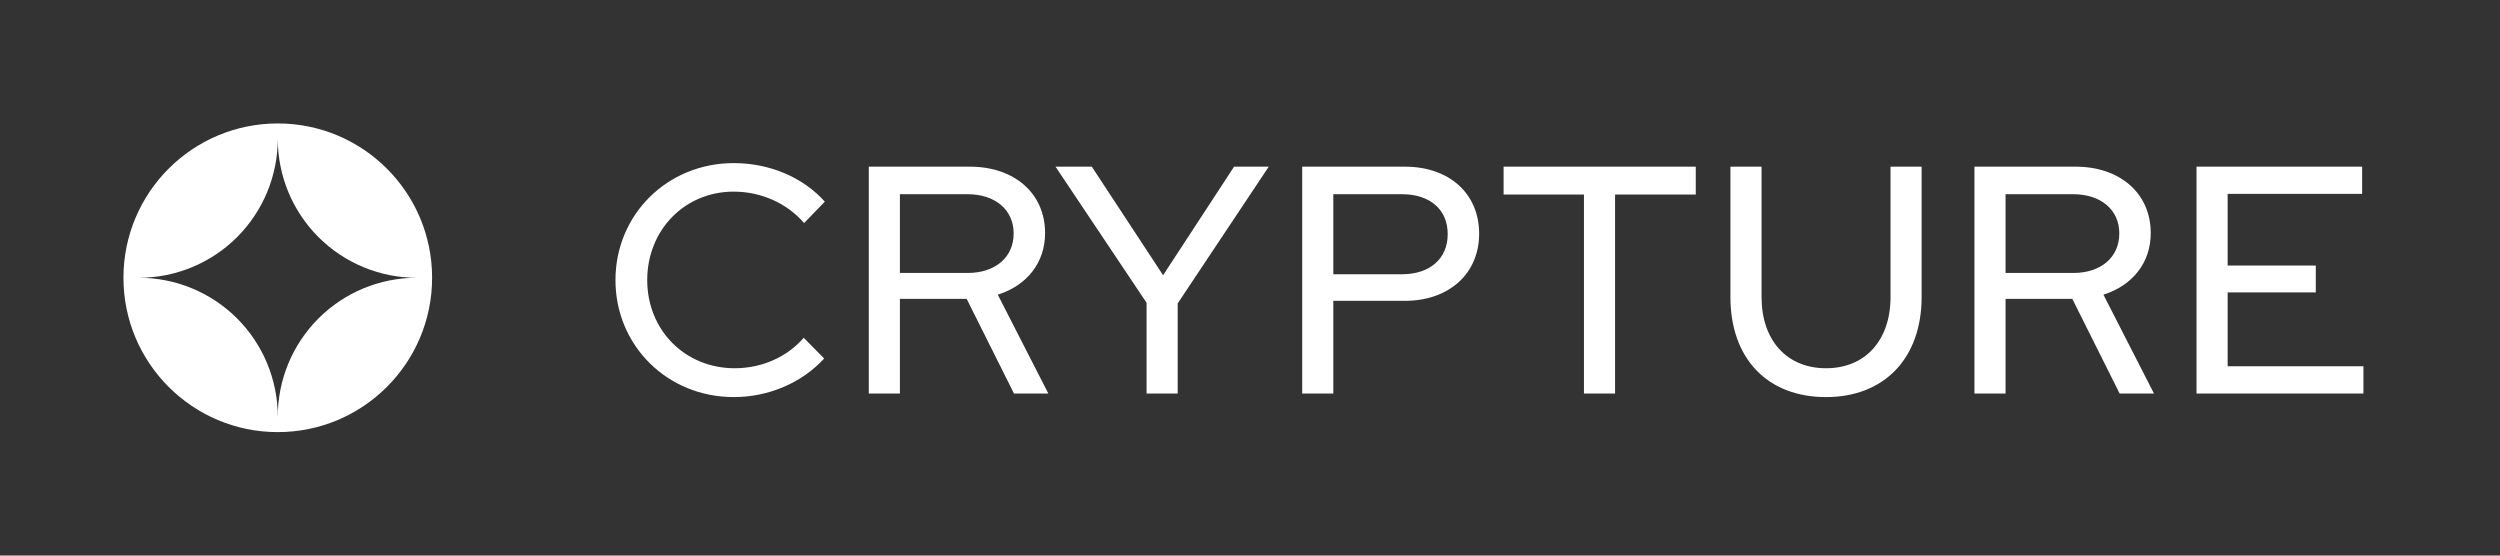
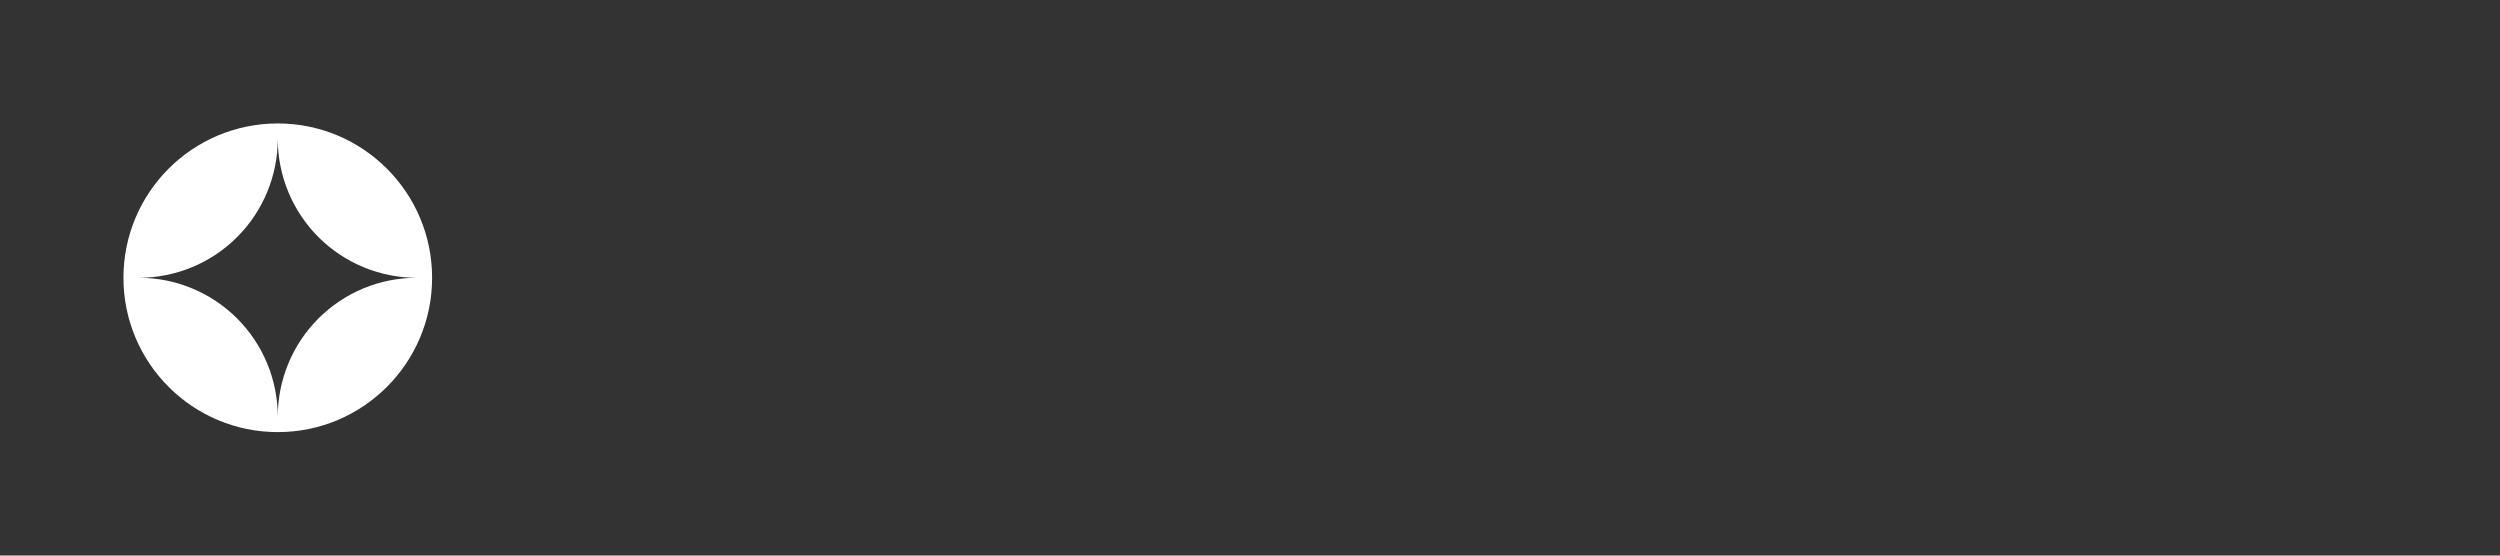
<svg xmlns="http://www.w3.org/2000/svg" width="108" height="24" viewBox="0 0 108 24" fill="none">
  <rect x="0" y="0" width="108" height="24" fill="#333333" stroke="none" />
  <path fill-rule="evenodd" clip-rule="evenodd" d="M12 5.333C8.318 5.333 5.333 8.318 5.333 12C5.333 15.682 8.318 18.667 12 18.667C15.682 18.667 18.667 15.682 18.667 12C18.667 8.318 15.682 5.333 12 5.333ZM12 6C12 7.591 11.368 9.117 10.243 10.243C9.117 11.368 7.591 12 6 12C7.591 12 9.117 12.632 10.243 13.757C11.368 14.883 12 16.409 12 18C12 16.409 12.632 14.883 13.757 13.757C14.883 12.632 16.409 12 18 12C16.409 12 14.883 11.368 13.757 10.243C12.632 9.117 12 7.591 12 6Z" fill="white" />
-   <path d="M31.698 17.154C28.828 17.154 26.588 14.928 26.588 12.1C26.588 9.272 28.828 7.046 31.698 7.046C33.252 7.046 34.694 7.662 35.632 8.712L34.736 9.636C33.994 8.768 32.86 8.278 31.698 8.278C29.57 8.278 27.96 9.944 27.96 12.1C27.96 14.256 29.584 15.908 31.74 15.908C32.902 15.908 33.994 15.432 34.722 14.592L35.604 15.488C34.638 16.538 33.21 17.154 31.698 17.154ZM37.532 17V7.2H41.9C43.832 7.2 45.148 8.362 45.148 10.07C45.148 11.358 44.35 12.338 43.104 12.73L45.288 17H43.804L41.76 12.912H38.876V17H37.532ZM38.876 11.792H41.802C42.992 11.792 43.79 11.12 43.79 10.084C43.79 9.062 42.992 8.39 41.802 8.39H38.876V11.792ZM49.532 17V13.08L45.598 7.2H47.166L50.246 11.89L53.312 7.2H54.81L50.876 13.108V17H49.532ZM56.255 17V7.2H60.693C62.611 7.2 63.899 8.362 63.899 10.098C63.899 11.82 62.597 12.996 60.693 12.996H57.599V17H56.255ZM57.599 11.848H60.567C61.771 11.848 62.541 11.176 62.541 10.112C62.541 9.048 61.771 8.39 60.567 8.39H57.599V11.848ZM68.427 17V8.404H64.955V7.2H73.257V8.404H69.771V17H68.427ZM78.885 17.154C76.35 17.154 74.754 15.488 74.754 12.828V7.2H76.099V12.828C76.099 14.704 77.191 15.908 78.885 15.908C80.579 15.908 81.671 14.704 81.671 12.828V7.2H83.014V12.828C83.014 15.474 81.404 17.154 78.885 17.154ZM85.296 17V7.2H89.664C91.596 7.2 92.912 8.362 92.912 10.07C92.912 11.358 92.114 12.338 90.868 12.73L93.052 17H91.568L89.524 12.912H86.64V17H85.296ZM86.64 11.792H89.566C90.756 11.792 91.554 11.12 91.554 10.084C91.554 9.062 90.756 8.39 89.566 8.39H86.64V11.792ZM94.89 17V7.2H102.044V8.376H96.234V11.47H100.042V12.632H96.234V15.824H102.1V17H94.89Z" fill="white" />
</svg>